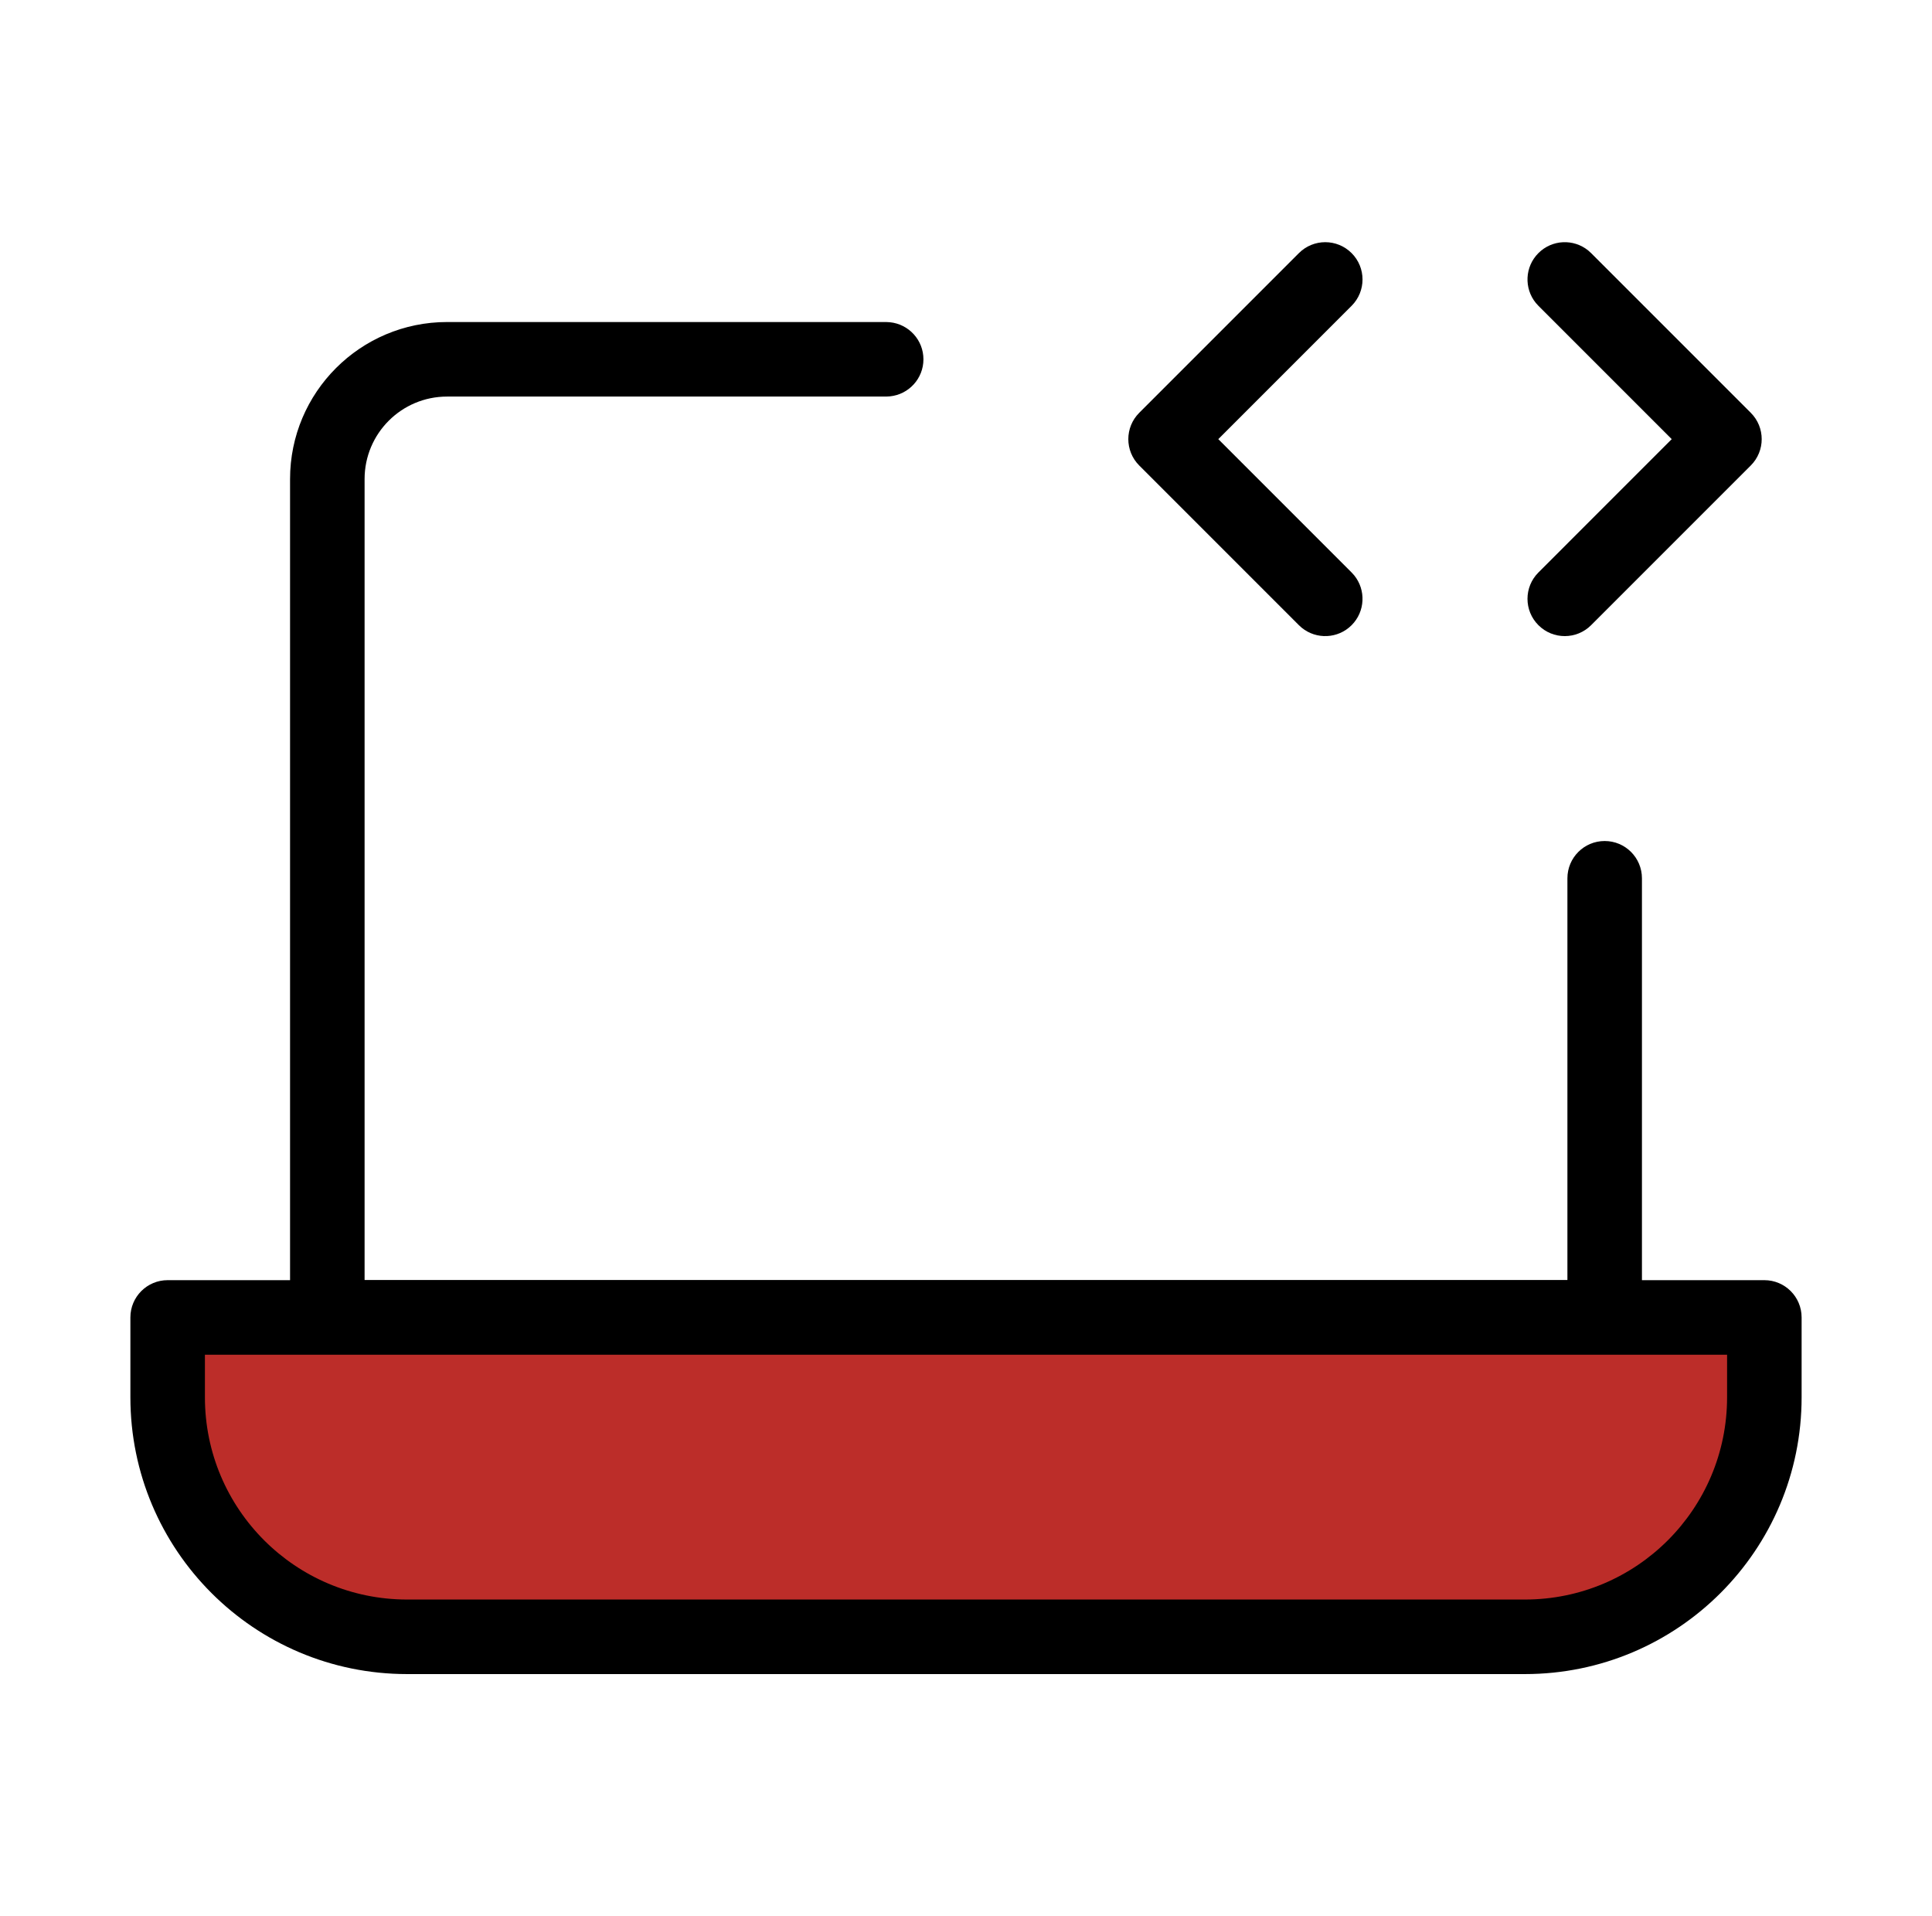
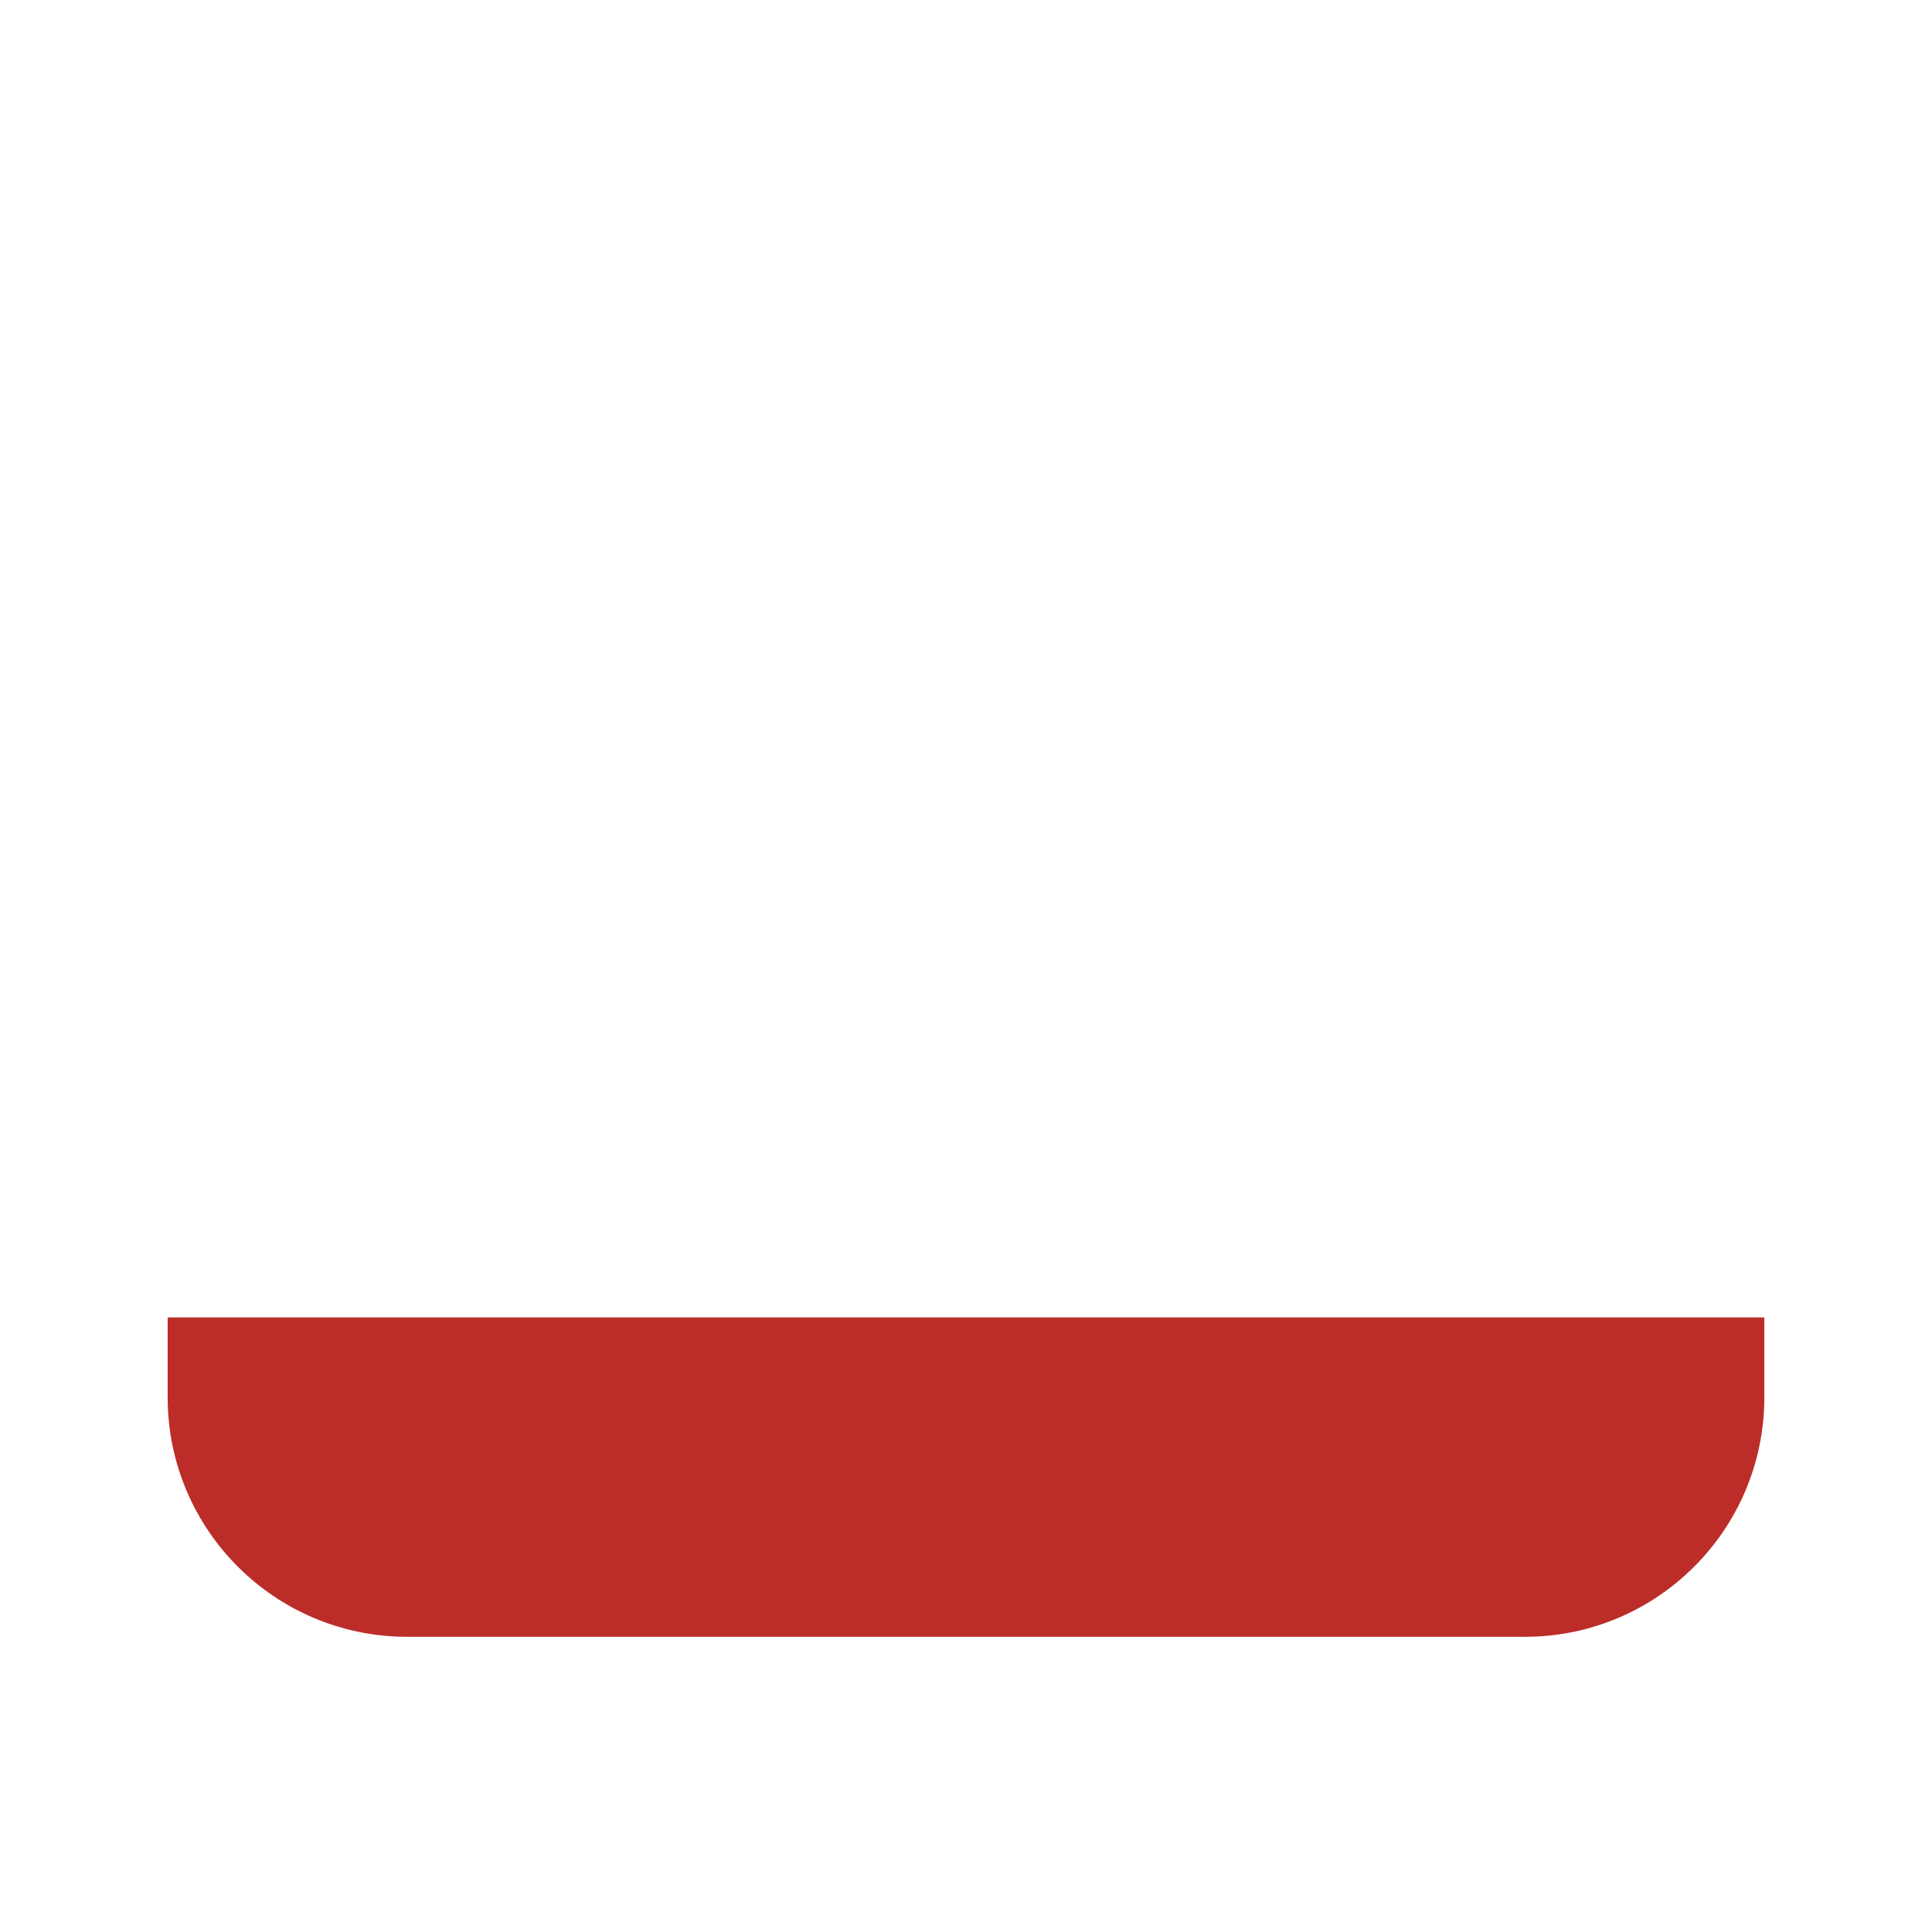
<svg xmlns="http://www.w3.org/2000/svg" fill="none" viewBox="0 0 121 120" height="120" width="121">
-   <path fill="black" d="M18.166 30C18.166 24.569 22.569 20.166 28 20.166H55.5L55.738 20.18C56.915 20.299 57.834 21.292 57.834 22.5C57.834 23.708 56.915 24.701 55.738 24.82L55.5 24.834H28C25.146 24.834 22.834 27.146 22.834 30V80.166H98.166V55C98.166 53.711 99.211 52.666 100.5 52.666C101.789 52.666 102.834 53.711 102.834 55V82.5C102.834 83.789 101.789 84.834 100.5 84.834H20.5C19.211 84.834 18.166 83.789 18.166 82.5V30Z" />
  <path fill="#BC2D29" d="M10.5 82.5H110.5V87.5C110.5 95.784 103.784 102.5 95.5 102.5H25.5C17.216 102.5 10.5 95.784 10.5 87.5V82.5Z" />
-   <path fill="black" d="M108.166 84.834H12.834V87.5C12.834 94.496 18.504 100.166 25.5 100.166H95.5C102.496 100.166 108.166 94.496 108.166 87.5V84.834ZM112.834 87.5C112.834 97.073 105.073 104.834 95.5 104.834H25.5C15.927 104.834 8.166 97.073 8.166 87.5V82.5C8.166 81.211 9.211 80.166 10.5 80.166H110.5C111.789 80.166 112.834 81.211 112.834 82.5V87.5Z" />
-   <path fill="black" d="M81.35 15.85C82.261 14.938 83.739 14.938 84.65 15.85C85.562 16.761 85.562 18.239 84.65 19.151L76.301 27.5L84.65 35.85L84.811 36.027C85.558 36.944 85.504 38.296 84.65 39.151C83.796 40.005 82.444 40.058 81.527 39.311L81.35 39.151L71.35 29.151C70.438 28.239 70.438 26.761 71.35 25.85L81.35 15.85Z" />
-   <path fill="black" d="M96.35 15.85C97.204 14.995 98.556 14.942 99.473 15.689L99.65 15.85L109.65 25.85C110.562 26.761 110.562 28.239 109.65 29.15L99.65 39.15C98.739 40.062 97.261 40.062 96.35 39.15C95.438 38.239 95.438 36.761 96.35 35.85L104.699 27.5L96.35 19.15L96.189 18.973C95.442 18.056 95.495 16.704 96.35 15.85Z" />
</svg>